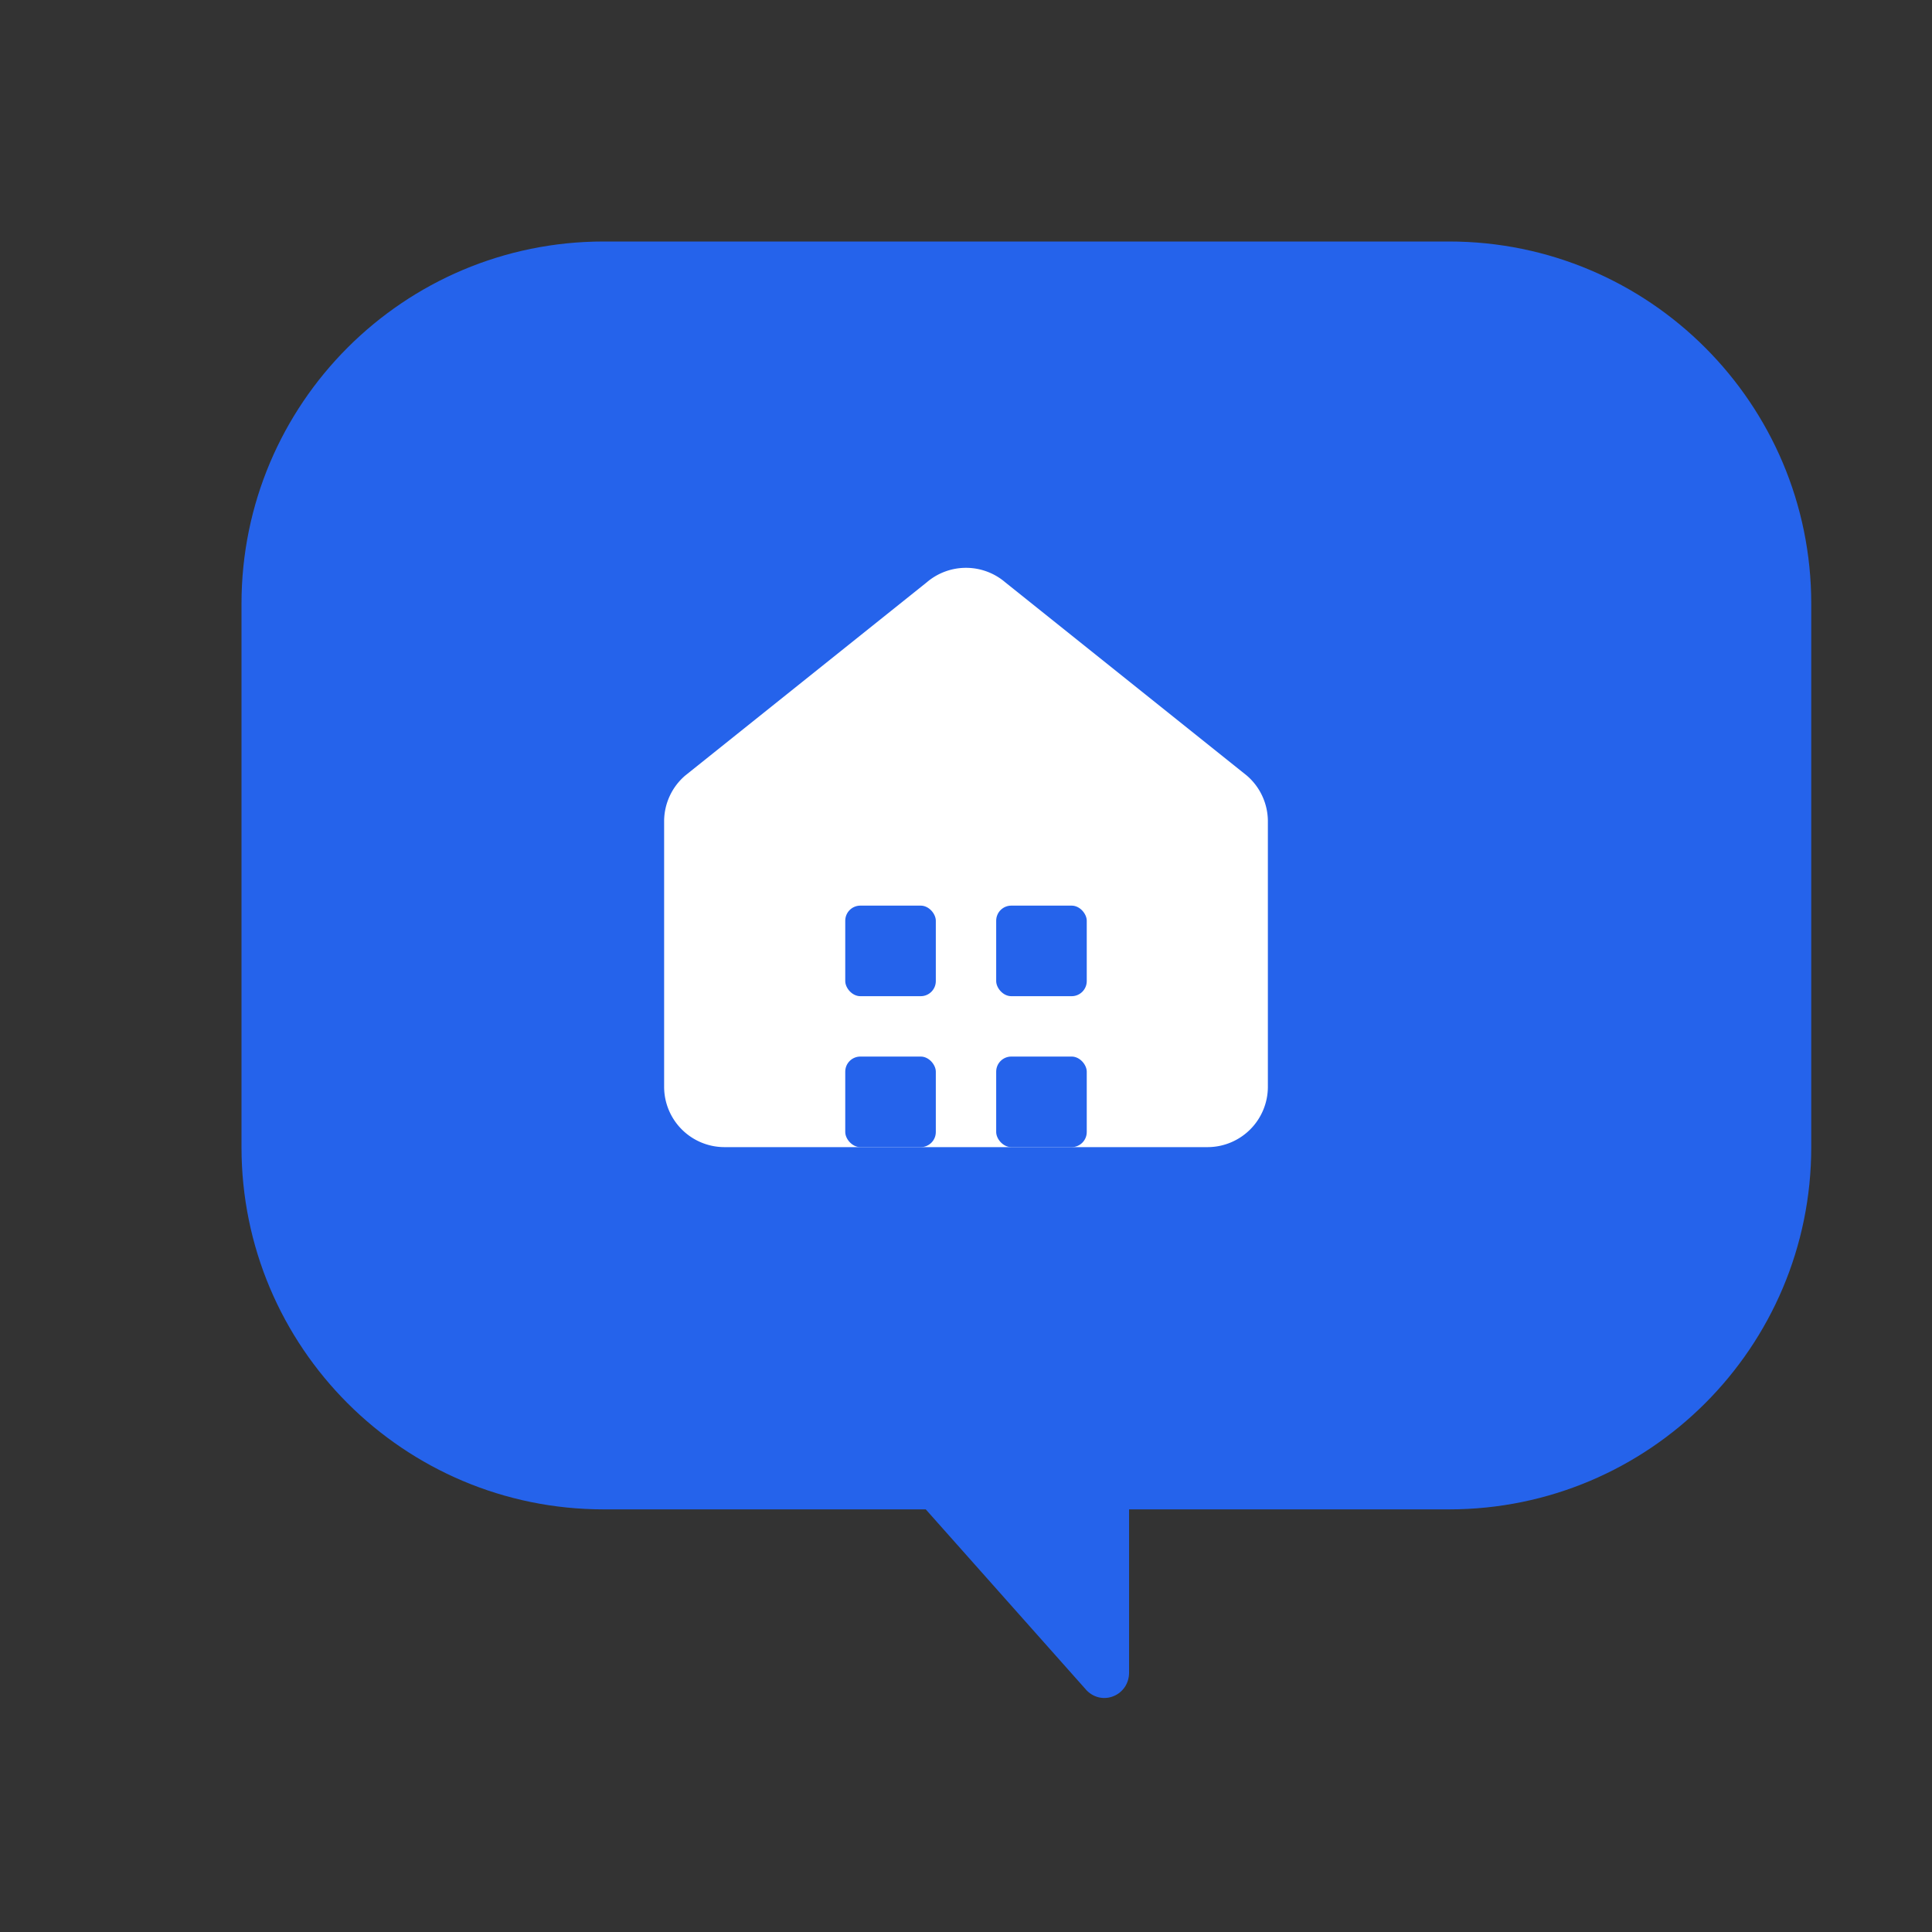
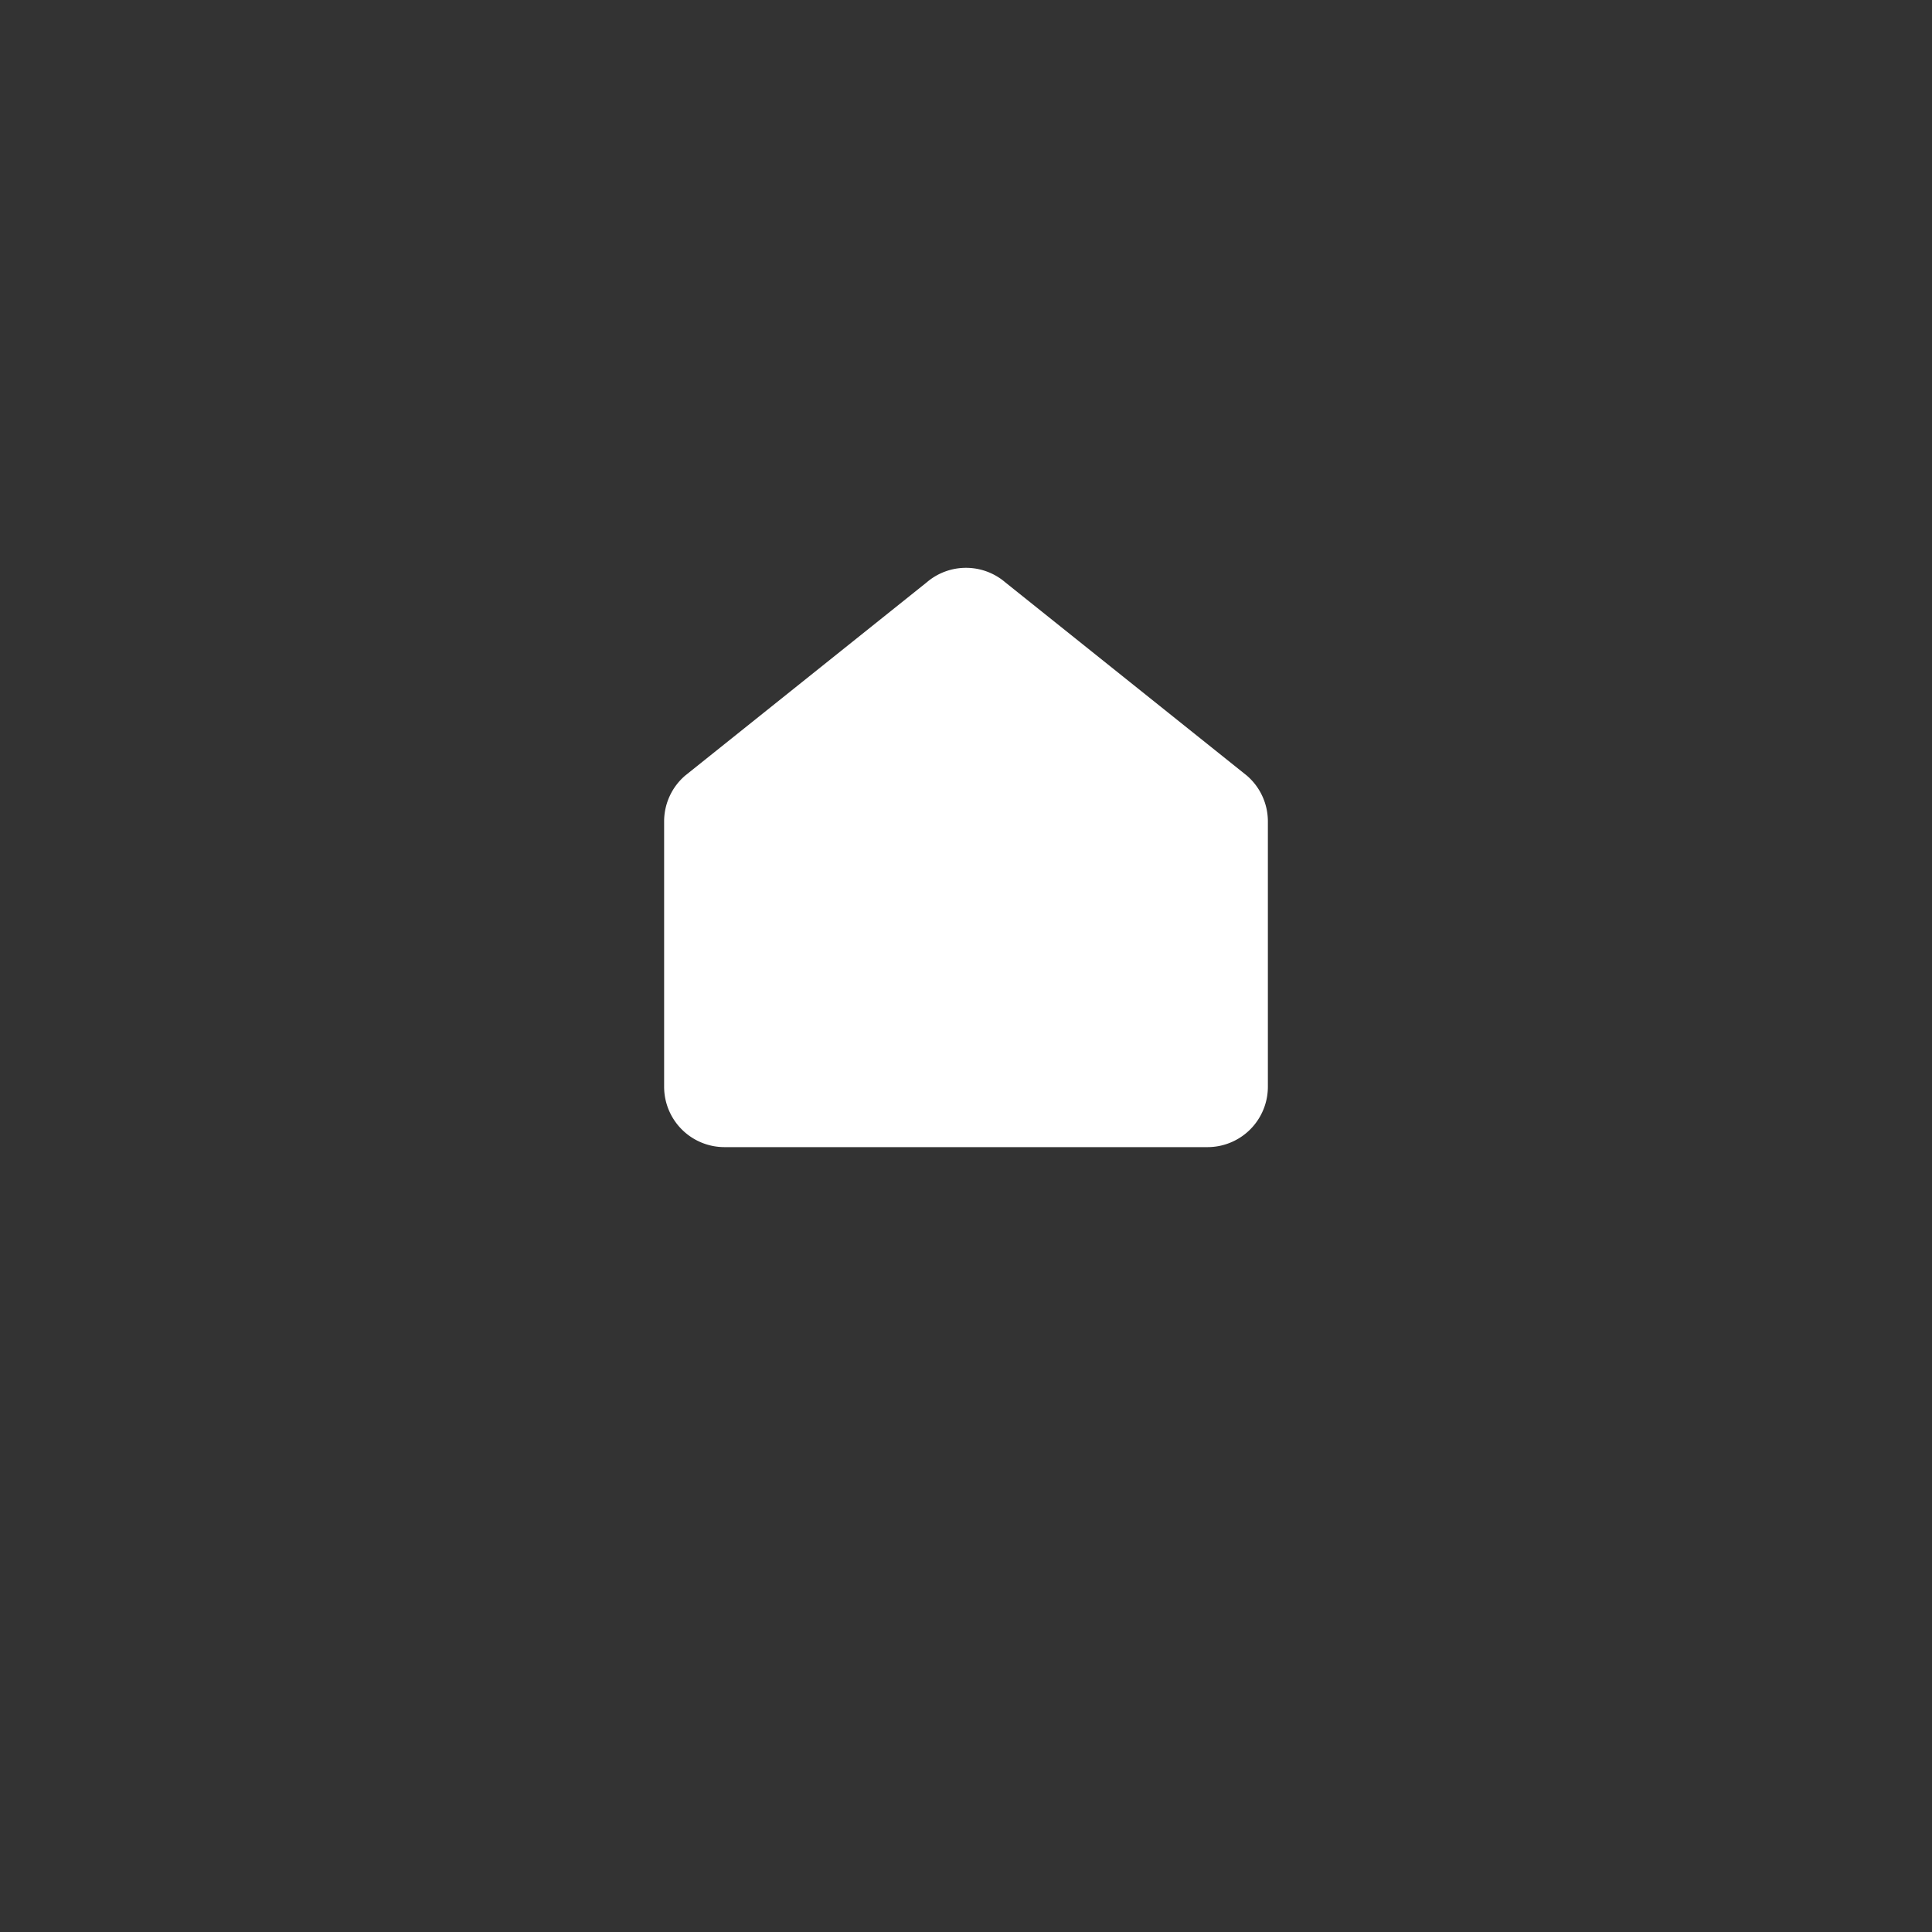
<svg xmlns="http://www.w3.org/2000/svg" width="64" height="64" viewBox="0 0 64 64">
  <rect x="0" y="0" width="64" height="64" fill="#333333" stroke="none" />
  <title>Helpr Favicon</title>
-   <path d="M48 8H20C13.373 8 8 13.373 8 20v18c0 6.627 5.373 12 12 12h10.667L36 56c.53.53 1.402.155 1.402-.595V50H48c6.627 0 12-5.373 12-12V20C60 13.373 54.627 8 48 8z" fill="#2563eb" />
  <path d="M24 38h16a2 2 0 0 0 2-2v-8.8a2 2 0 0 0-.7-1.51l-8-6.4a2 2 0 0 0-2.6 0l-8 6.4a2 2 0 0 0-.7 1.51V36a2 2 0 0 0 2 2z" fill="#ffffff" />
-   <rect x="28" y="30" width="3" height="3" rx="0.5" fill="#2563eb" />
-   <rect x="33" y="30" width="3" height="3" rx="0.5" fill="#2563eb" />
-   <rect x="28" y="35" width="3" height="3" rx="0.5" fill="#2563eb" />
-   <rect x="33" y="35" width="3" height="3" rx="0.5" fill="#2563eb" />
</svg>